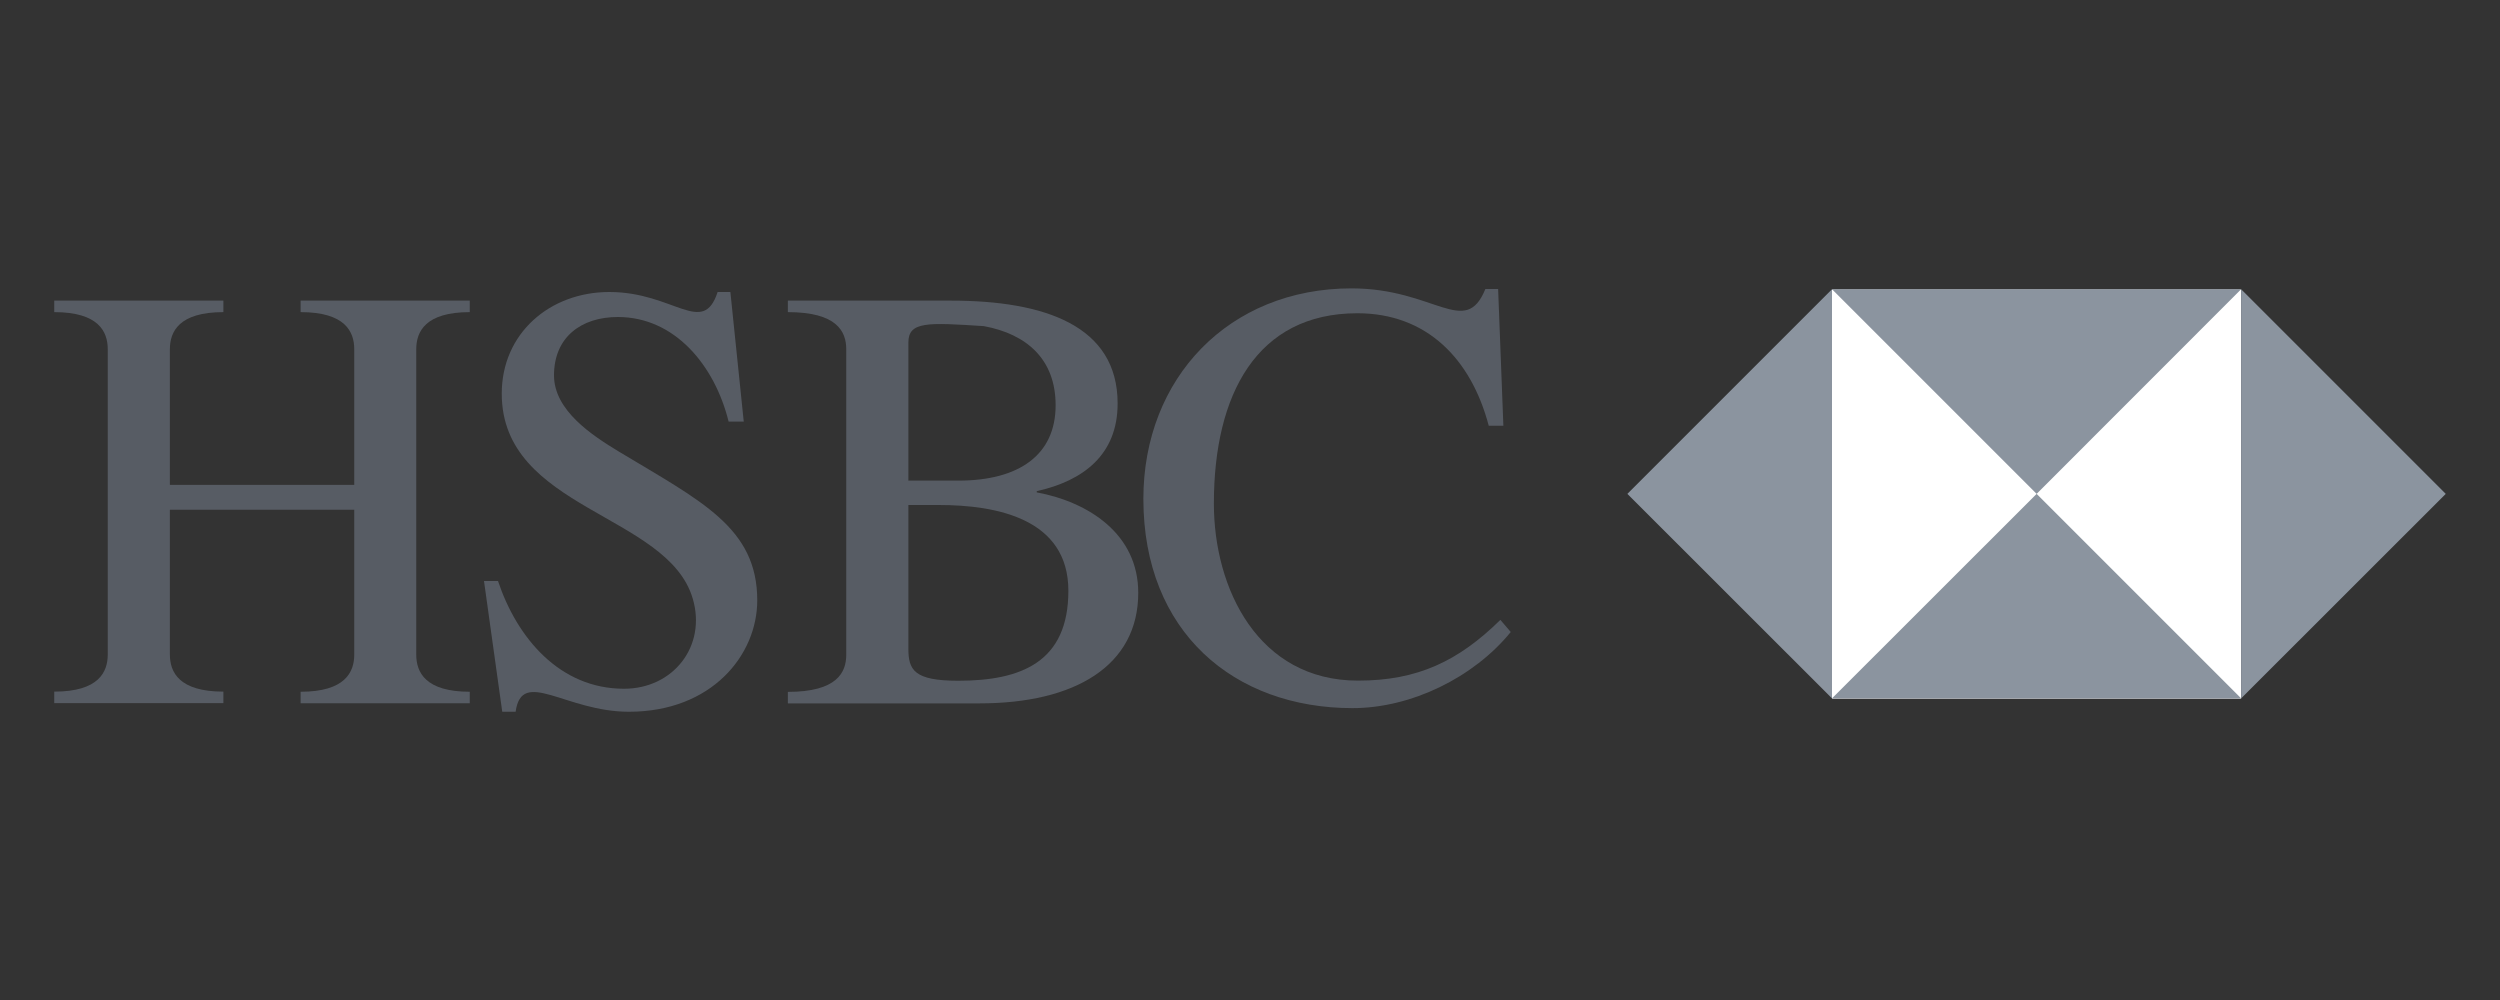
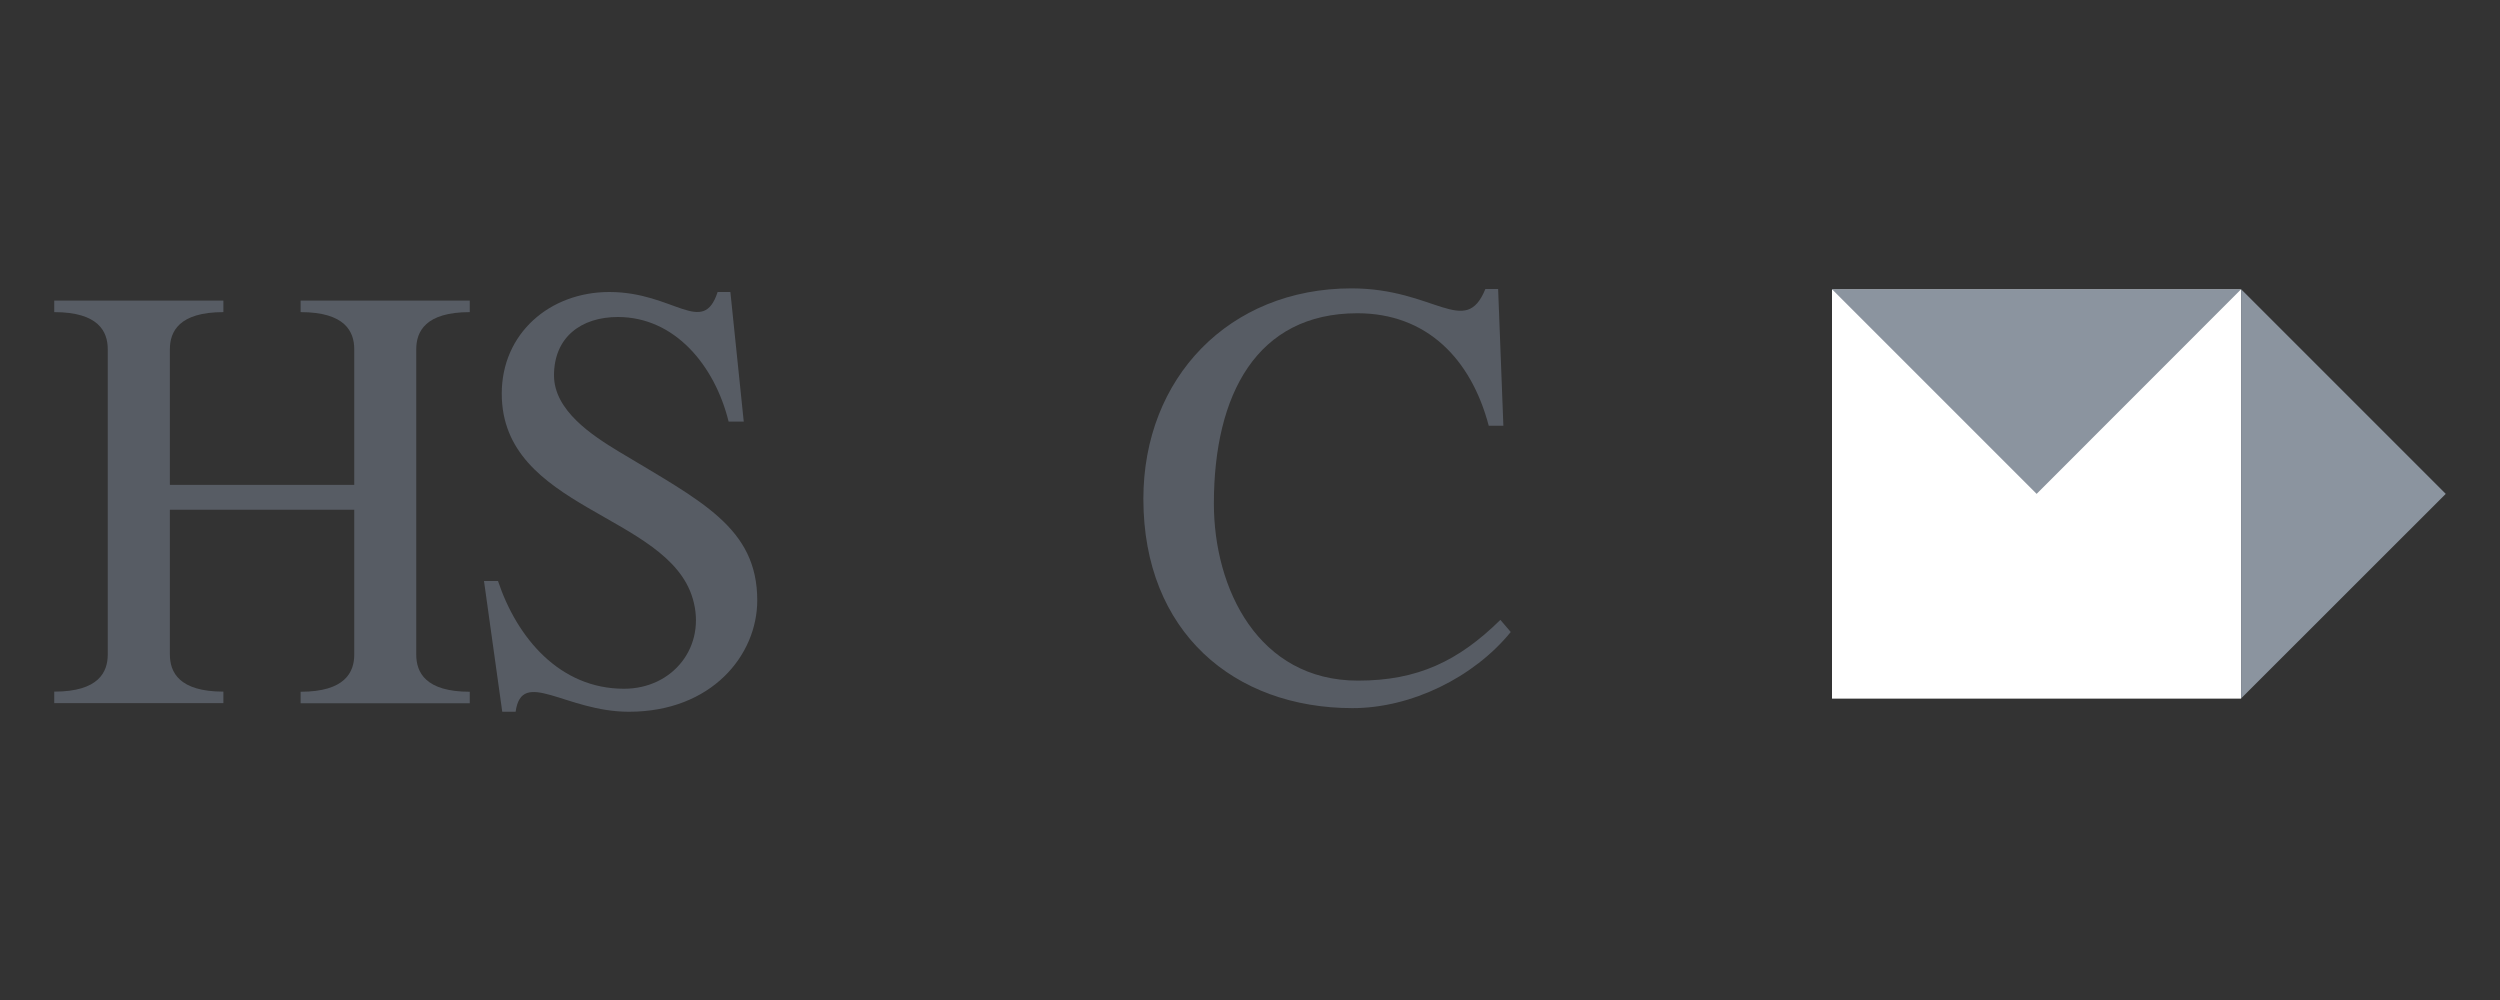
<svg xmlns="http://www.w3.org/2000/svg" version="1.1" id="Capa_1" x="0px" y="0px" viewBox="0 0 200 80" style="enable-background:new 0 0 200 80;" xml:space="preserve">
  <rect x="0" y="0" width="200" height="80" fill="#333333" stroke="none" />
  <style type="text/css">
	.st0{fill:#575C64;}
	.st1{fill:#FFFFFF;}
	.st2{fill:#8B949F;}
</style>
  <g>
    <g>
      <path class="st0" d="M28.34,38.79V27.94c0-1.41-0.73-2.97-4.29-2.97v-0.92h13.53v0.92c-3.55,0-4.28,1.56-4.28,2.97v24.43    c0,1.41,0.73,2.97,4.28,2.97v0.92H24.05v-0.92c3.55,0,4.29-1.56,4.29-2.97V40.78H13.59v11.58c0,1.41,0.73,2.97,4.28,2.97v0.92    H4.34v-0.92c3.55,0,4.28-1.56,4.28-2.97V27.94c0-1.41-0.73-2.97-4.28-2.97v-0.92h13.53v0.92c-3.55,0-4.28,1.56-4.28,2.97v10.85    H28.34" />
      <path class="st0" d="M38.72,46.48h1.12c1.51,4.53,4.92,8.62,10.08,8.62c3.94,0,6.62-3.41,5.5-7.21c-2-6.81-15.28-7.11-15.28-16.4    c0-4.82,3.84-8.13,8.61-8.13c5.16,0,7.49,3.6,8.66,0h1.02l1.07,10.37h-1.21c-1.12-4.53-4.33-8.37-8.86-8.37    c-2.92,0-5.11,1.6-5.11,4.67c0,2.82,3.07,4.81,5.16,6.08c6.62,3.99,11.1,6.09,11.1,11.92c0,4.38-3.65,8.91-10.27,8.91    c-5.06,0-8.57-3.55-9.06,0h-1.07L38.72,46.48" />
-       <path class="st0" d="M76.66,38.45c4.91,0,7.79-2.09,7.79-6.03c0-3.7-2.34-5.7-5.74-6.33c-4.48-0.29-6.04-0.39-6.04,1.31v11.05    H76.66 M72.67,51.88c0,1.71,0.44,2.58,3.99,2.58c5.06,0,8.81-1.51,8.81-7.2c0-5.79-5.79-6.86-10.37-6.86h-2.43    C72.67,40.4,72.67,51.88,72.67,51.88z M67.7,27.94c0-1.41-0.73-2.97-4.67-2.97v-0.92h13.04c7.5,0,13.34,2,13.34,8.23    c0,4.09-2.73,6.18-6.47,7.01v0.1c4.18,0.78,8.12,3.35,8.12,8.03c0,5.84-5.06,8.85-12.7,8.85H63.03v-0.92    c3.94,0,4.67-1.56,4.67-2.97V27.94z" />
      <path class="st0" d="M120.27,34.06h-1.17c-1.41-5.35-4.96-9-10.51-9c-8.03,0-11.48,6.47-11.48,15.23    c0,6.81,3.55,14.16,11.53,14.16c4.77,0,8.03-1.56,11.39-4.86l0.83,0.97c-2.97,3.65-7.98,6.09-12.65,6.09    c-9.49,0-16.74-6.09-16.74-16.74c0-9.68,6.86-16.84,16.65-16.84c6.67,0,9.1,4,10.71,0.05h1.02L120.27,34.06" />
      <rect x="146.56" y="23.16" class="st1" width="32.73" height="32.73" />
      <polyline class="st2" points="146.56,23.14 179.29,23.14 162.93,39.51 146.56,23.14   " />
-       <polyline class="st2" points="146.56,55.87 179.29,55.87 162.93,39.51 146.56,55.87   " />
-       <polyline class="st2" points="146.56,23.14 146.56,55.87 130.19,39.51 146.56,23.14   " />
      <polyline class="st2" points="179.29,23.14 179.29,55.87 195.66,39.51 179.29,23.14   " />
    </g>
  </g>
</svg>